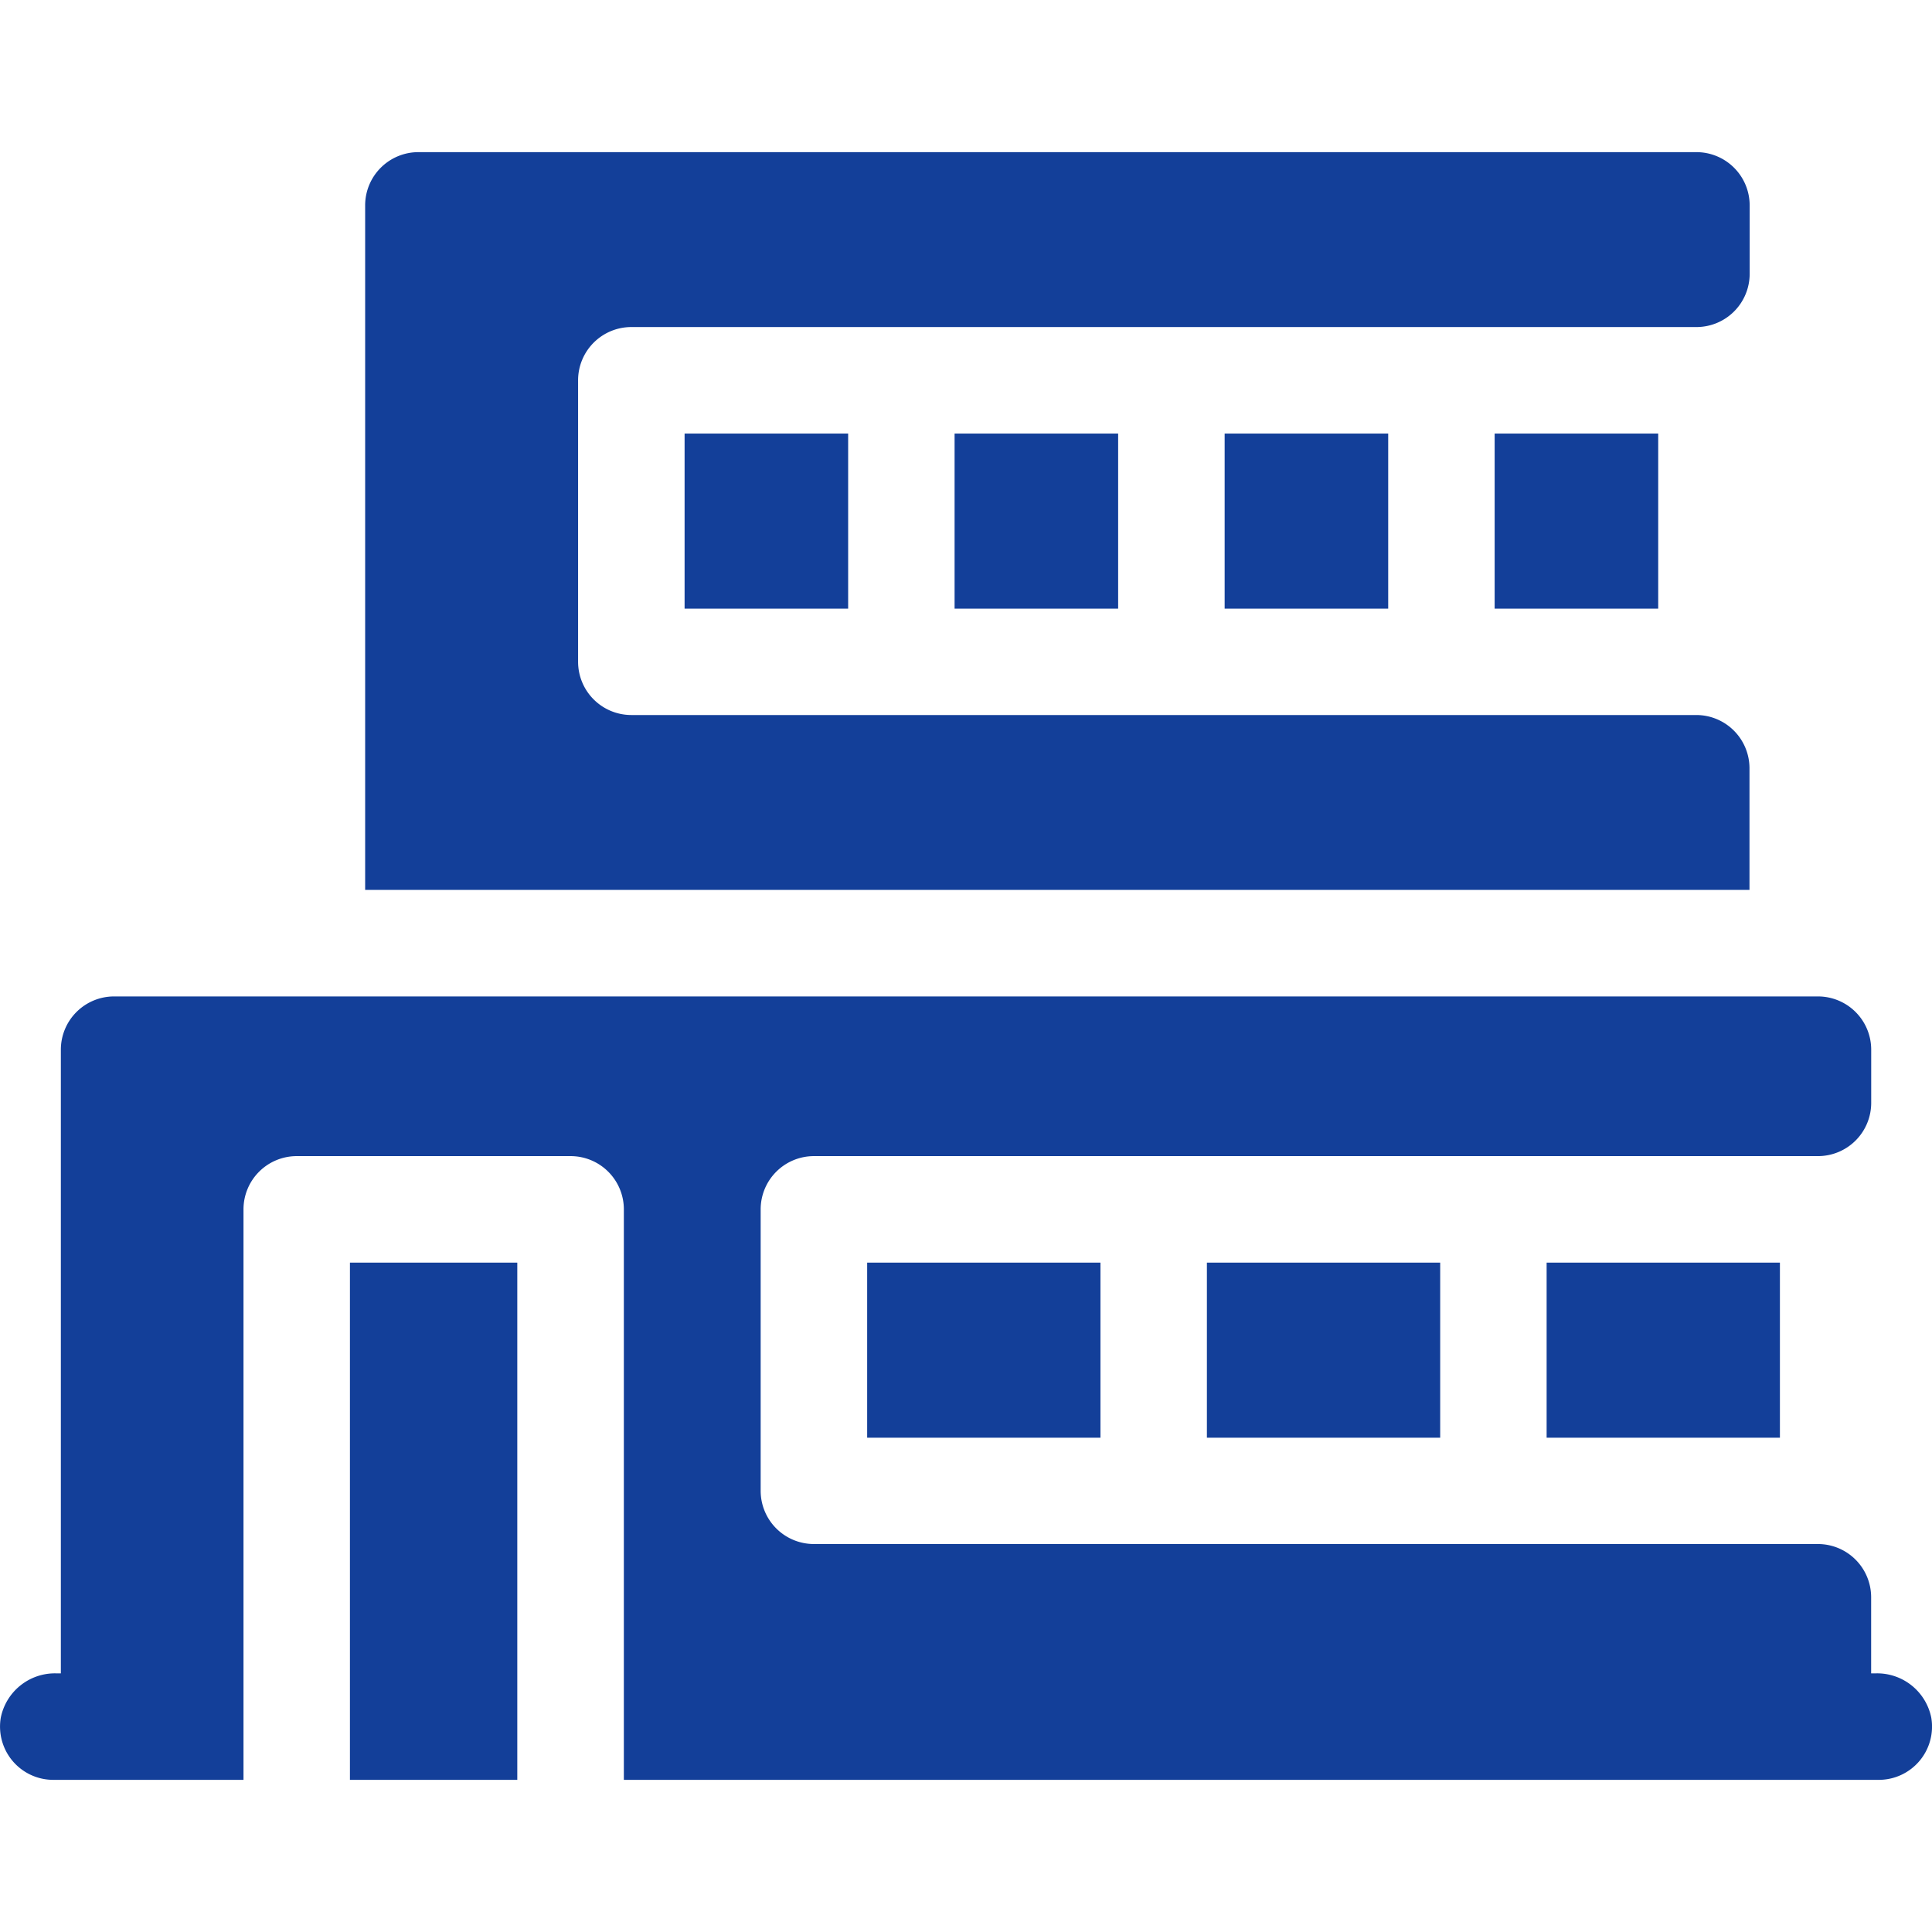
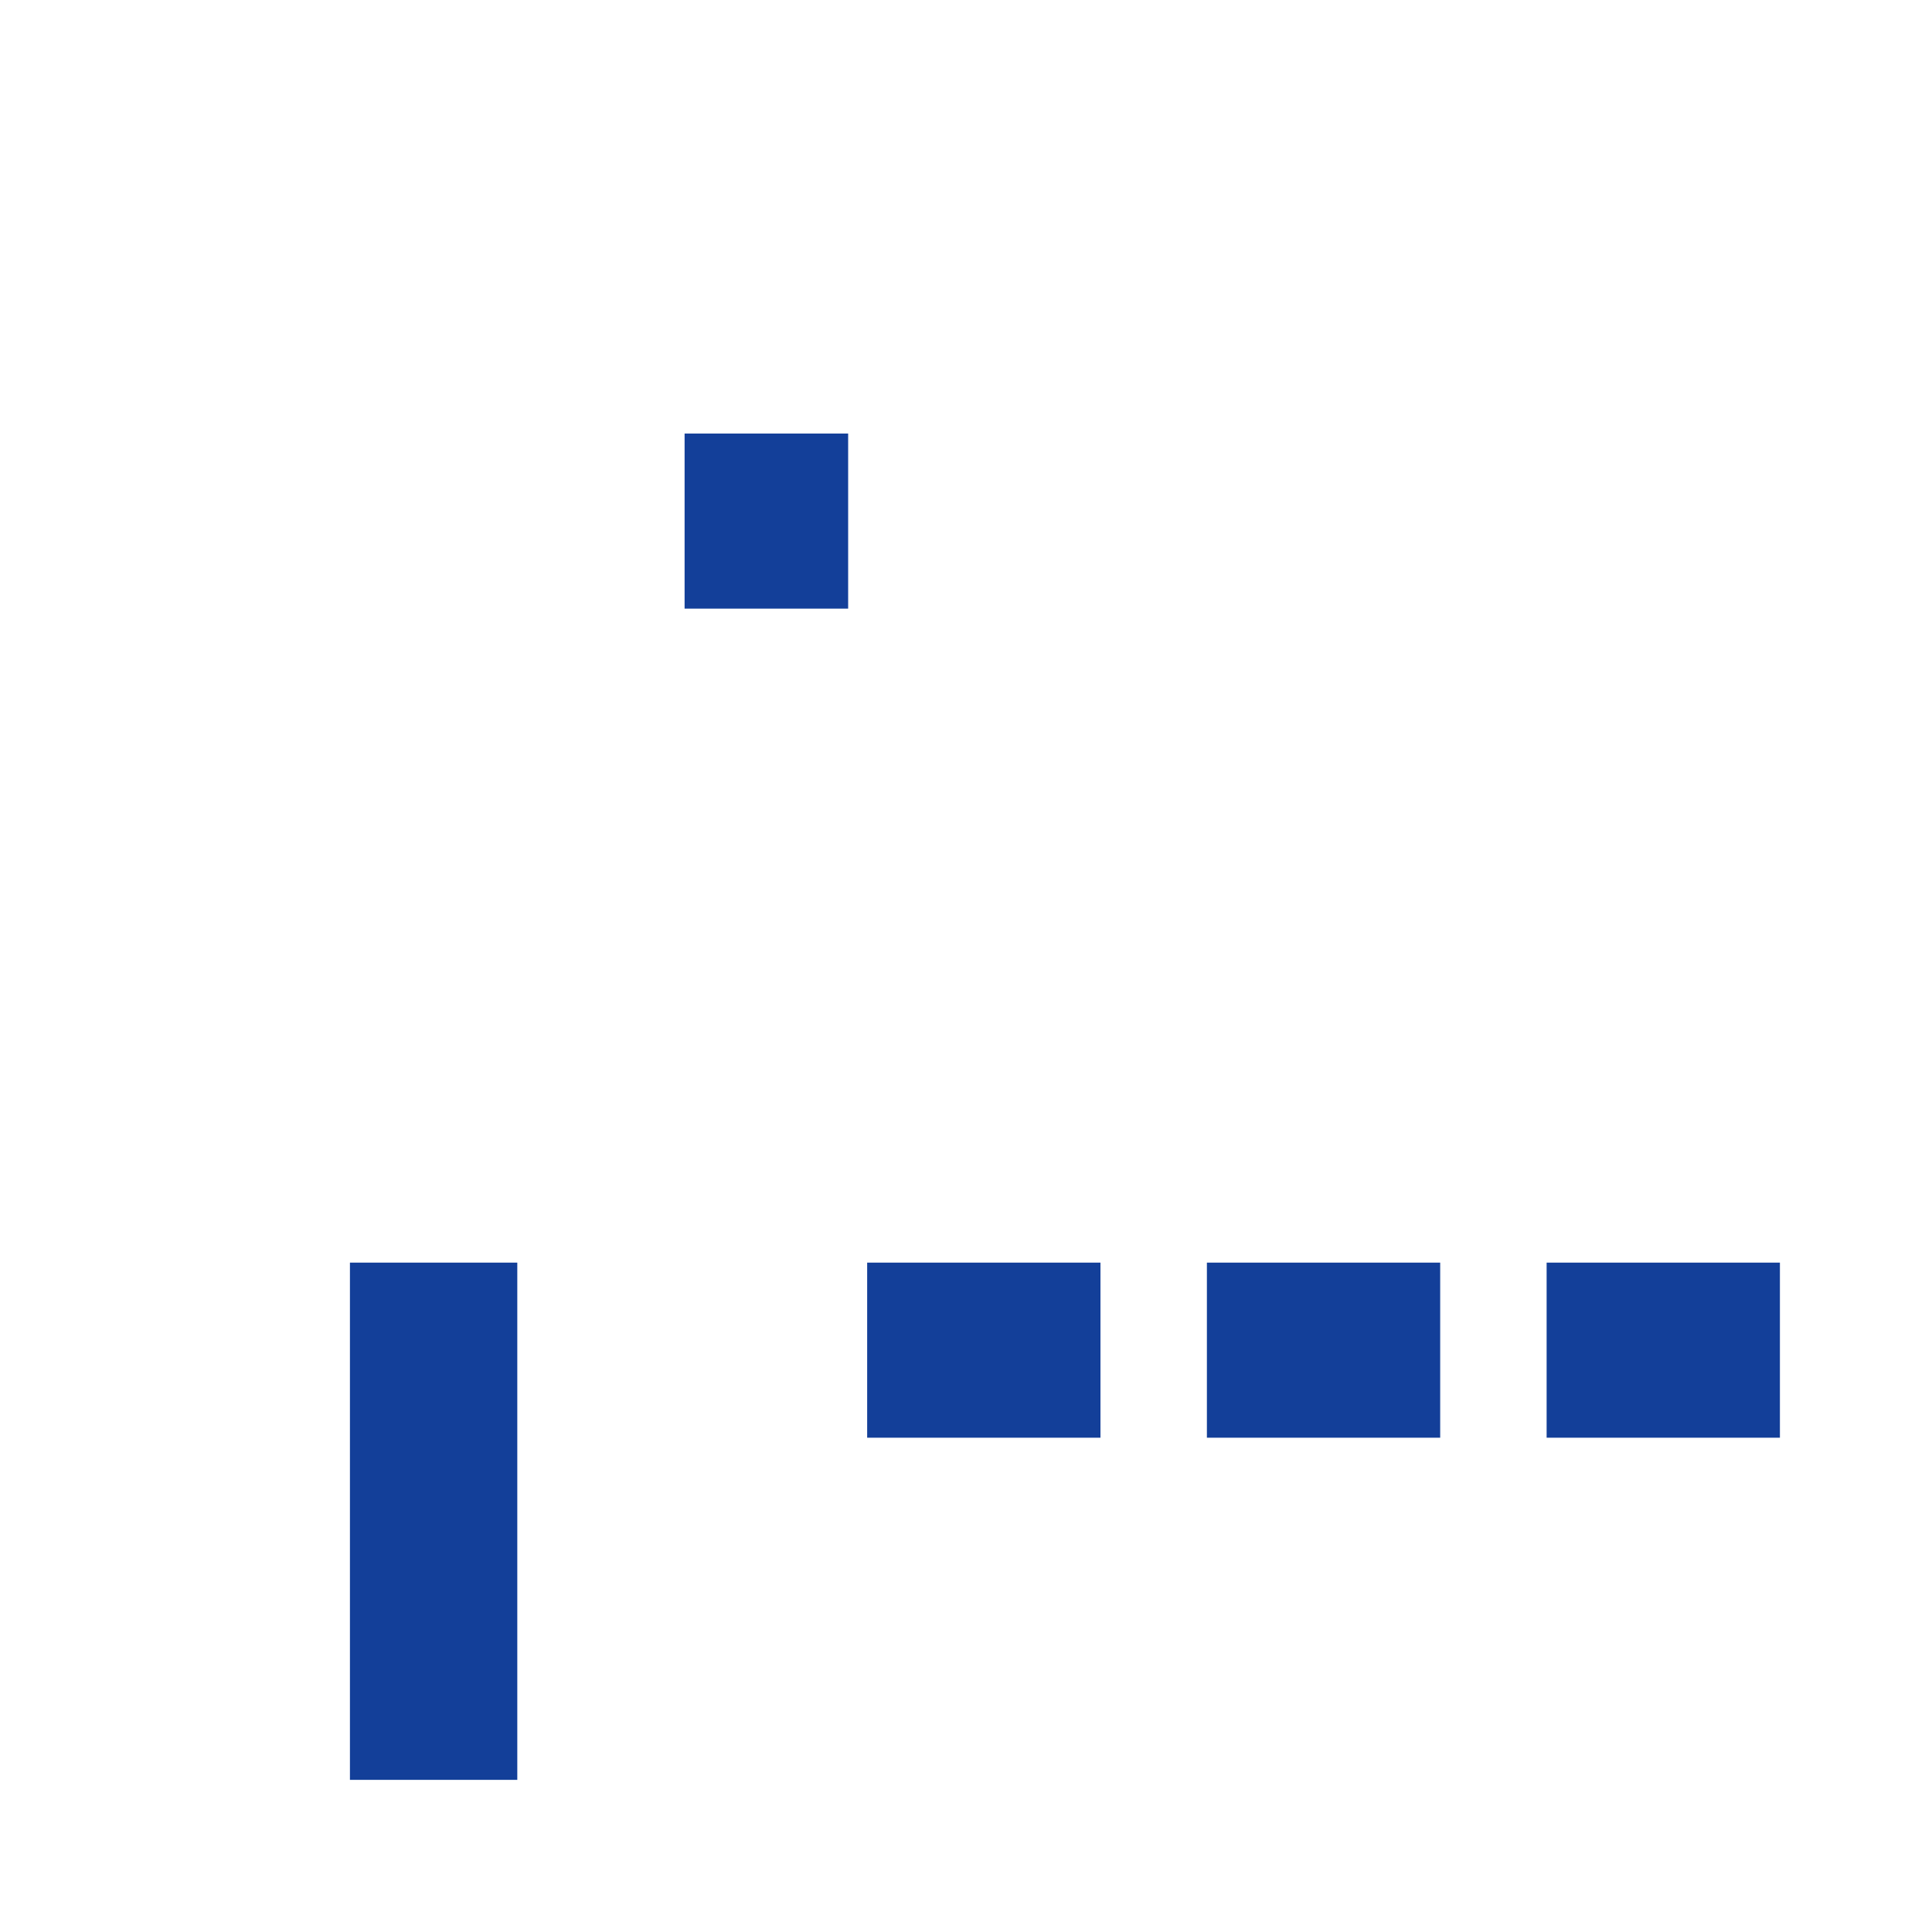
<svg xmlns="http://www.w3.org/2000/svg" width="32" height="32" viewBox="0 0 32 32">
  <g id="duplex-icon" transform="translate(-36 -756)">
    <rect id="Rectangle_1" data-name="Rectangle 1" width="32" height="32" transform="translate(36 756)" opacity="0" />
    <g id="duplex" transform="translate(35.751 754.27)">
      <path id="Path_276" data-name="Path 276" d="M11.75,40.75h2.772v8.567H11.75Z" fill="#133f99" transform="translate(-5.705 -18.107)" />
      <path id="Path_277" data-name="Path 277" d="M39.917,40.75h3.864v2.9H39.917Z" fill="#133f99" transform="translate(-19.678 -18.107)" />
      <path id="Path_278" data-name="Path 278" d="M28.75,40.75h3.864v2.9H28.75Z" fill="#133f99" transform="translate(-14.138 -18.107)" />
      <path id="Path_279" data-name="Path 279" d="M51.083,40.75h3.864v2.9H51.083Z" fill="#133f99" transform="translate(-25.217 -18.107)" />
-       <path id="Path_280" data-name="Path 280" fill="#133f99" d="M32.237,43.946a.915.915,0,0,0-.917-.734h-.079v-1.26a.882.882,0,0,0-.882-.882H13.73a.882.882,0,0,1-.882-.882V35.527a.882.882,0,0,1,.882-.882h16.63a.882.882,0,0,0,.882-.882v-.882A.882.882,0,0,0,30.359,32H2.139a.882.882,0,0,0-.882.882v10.33H1.179a.915.915,0,0,0-.917.734.882.882,0,0,0,.87,1.03h3.15V35.527a.882.882,0,0,1,.882-.882H9.7a.882.882,0,0,1,.882.882v9.449H31.367a.882.882,0,0,0,.87-1.03Z" transform="translate(0 -13.766)" />
-       <path id="Path_281" data-name="Path 281" fill="#133f99" d="M35.179,14.455a.882.882,0,0,0-.882-.882H16.659a.882.882,0,0,1-.882-.882V8.029a.882.882,0,0,1,.882-.882H34.3a.882.882,0,0,0,.882-.882V5.132A.882.882,0,0,0,34.3,4.25H13.132a.882.882,0,0,0-.882.882V16.47H35.179Z" transform="translate(-5.953)" />
-       <path id="Path_282" data-name="Path 282" d="M40.5,13.5h2.709v2.9H40.5Z" fill="#133f99" transform="translate(-19.967 -4.589)" />
-       <path id="Path_283" data-name="Path 283" d="M31.625,13.5h2.709v2.9H31.625Z" fill="#133f99" transform="translate(-15.565 -4.589)" />
      <path id="Path_284" data-name="Path 284" d="M22.75,13.5h2.709v2.9H22.75Z" fill="#133f99" transform="translate(-11.162 -4.589)" />
-       <path id="Path_285" data-name="Path 285" d="M49.375,13.5h2.709v2.9H49.375Z" fill="#133f99" transform="translate(-24.37 -4.589)" />
    </g>
  </g>
</svg>